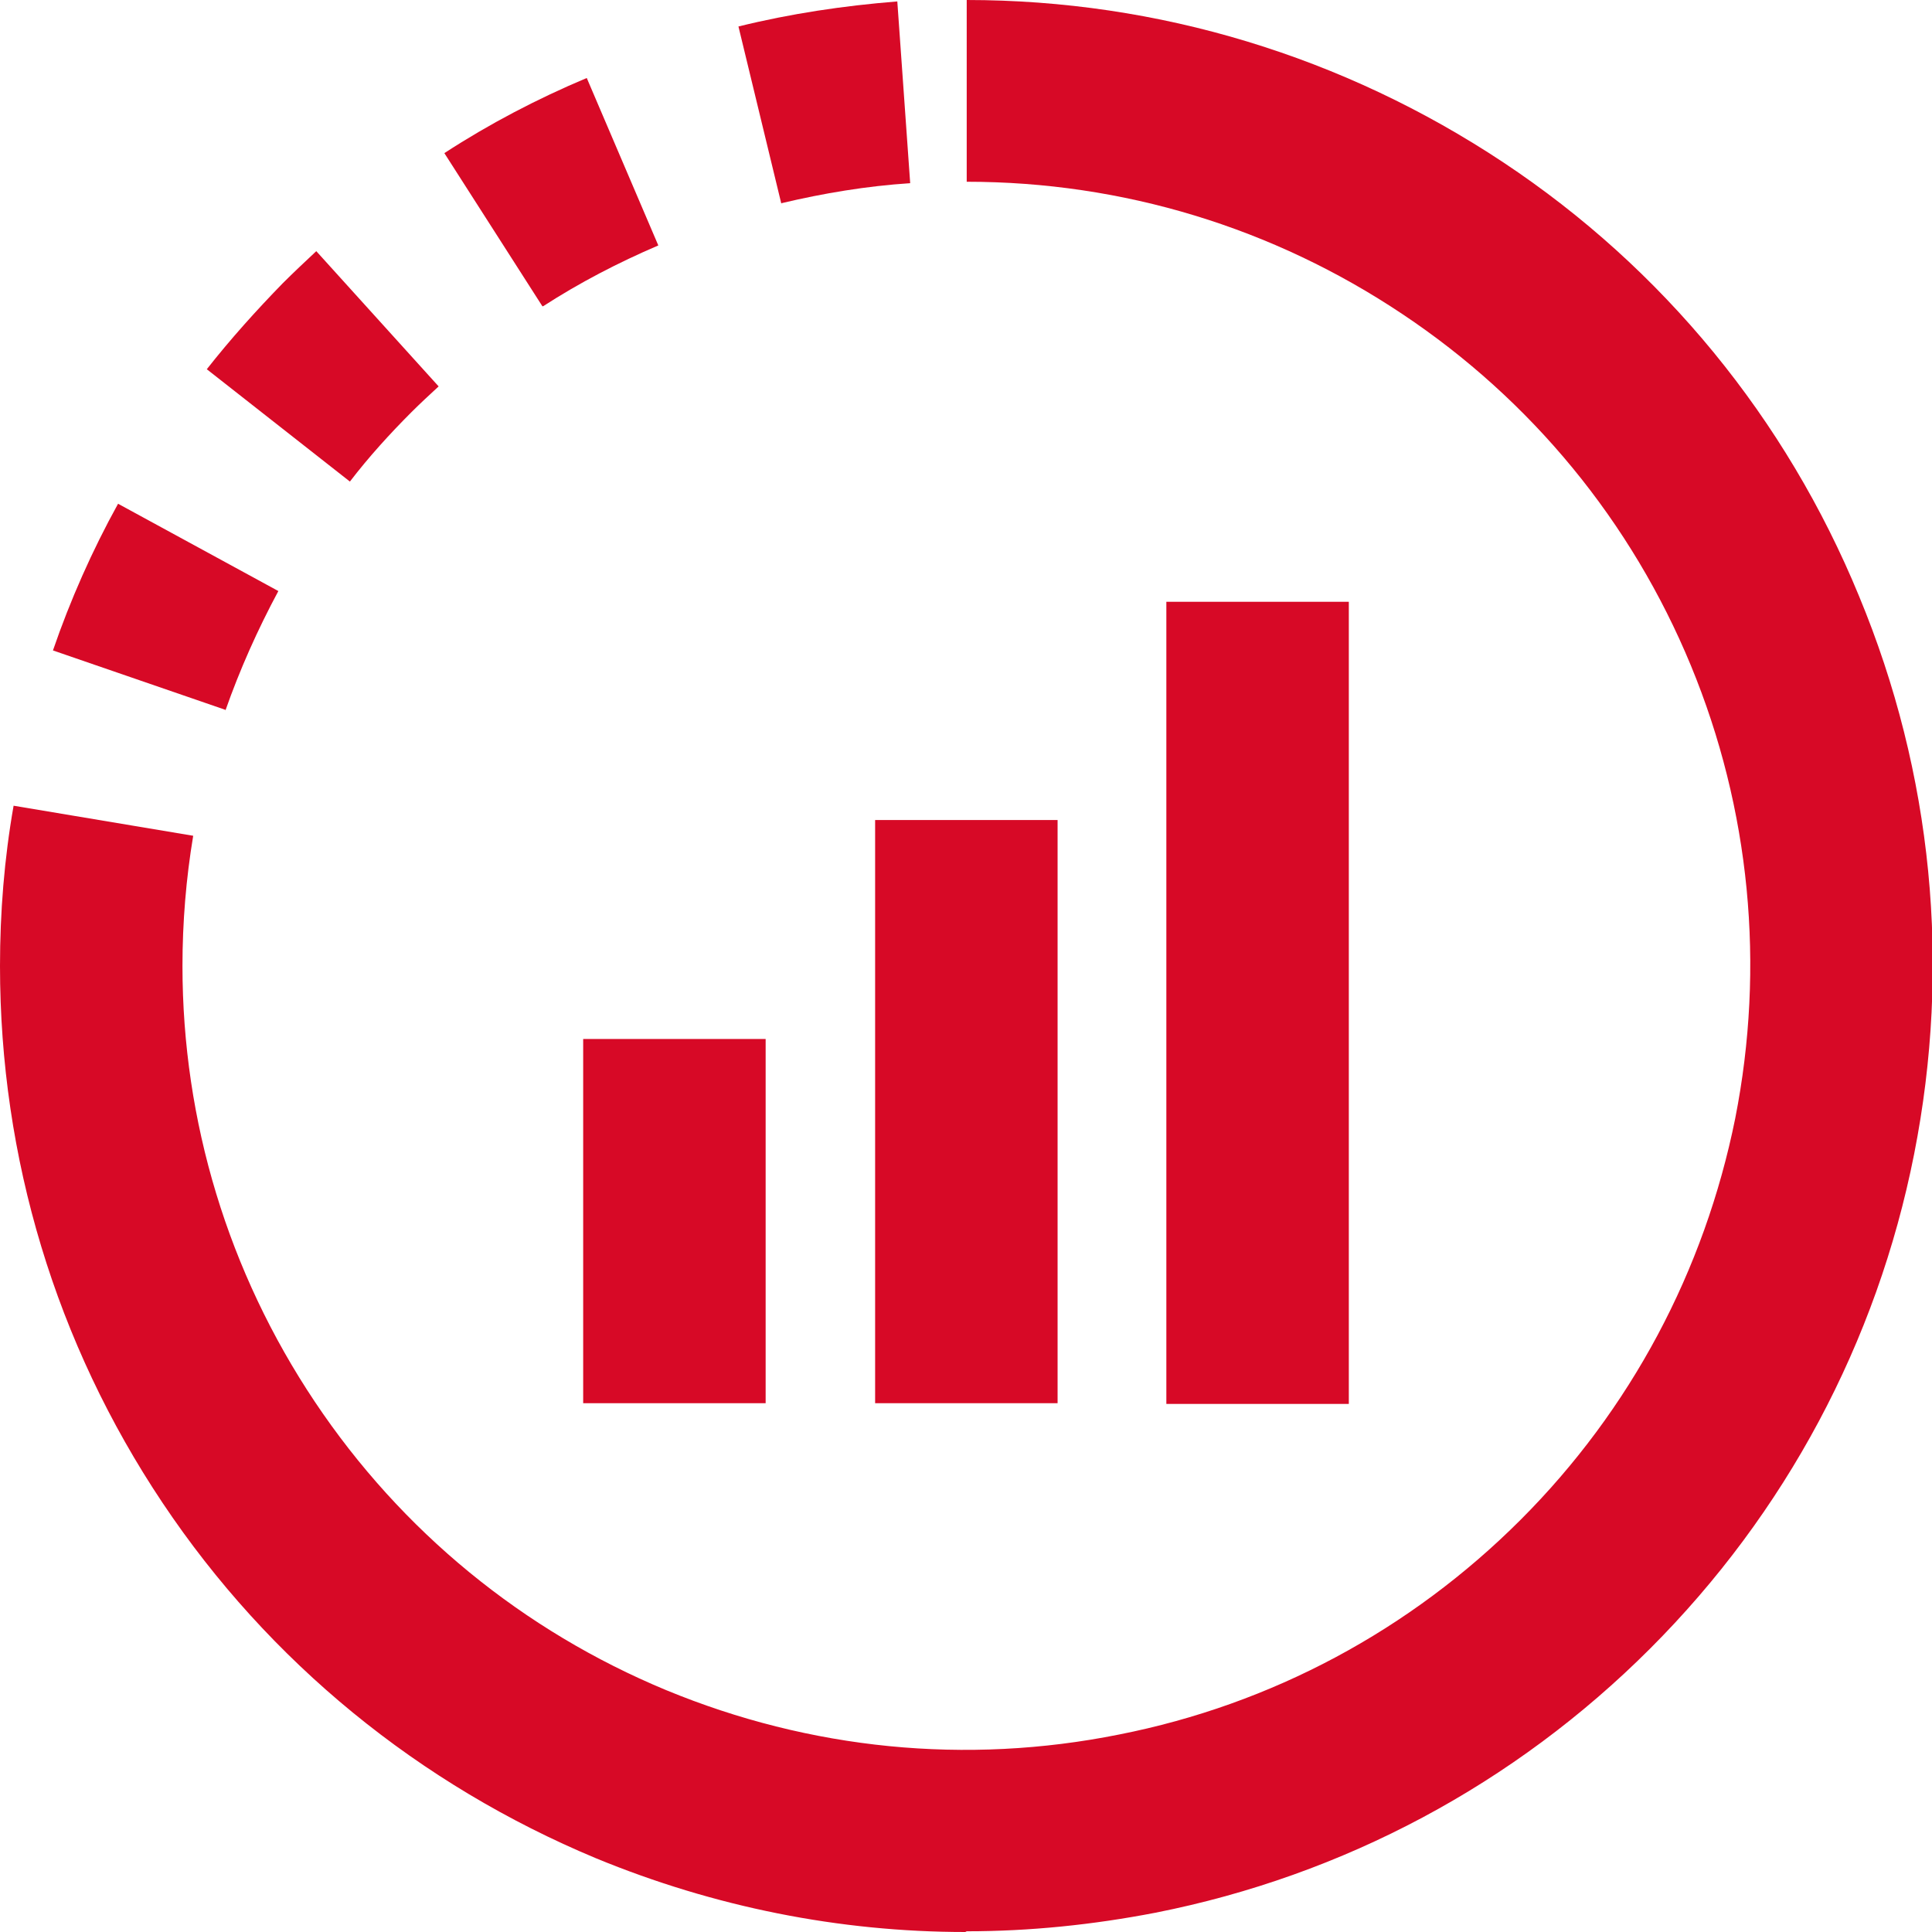
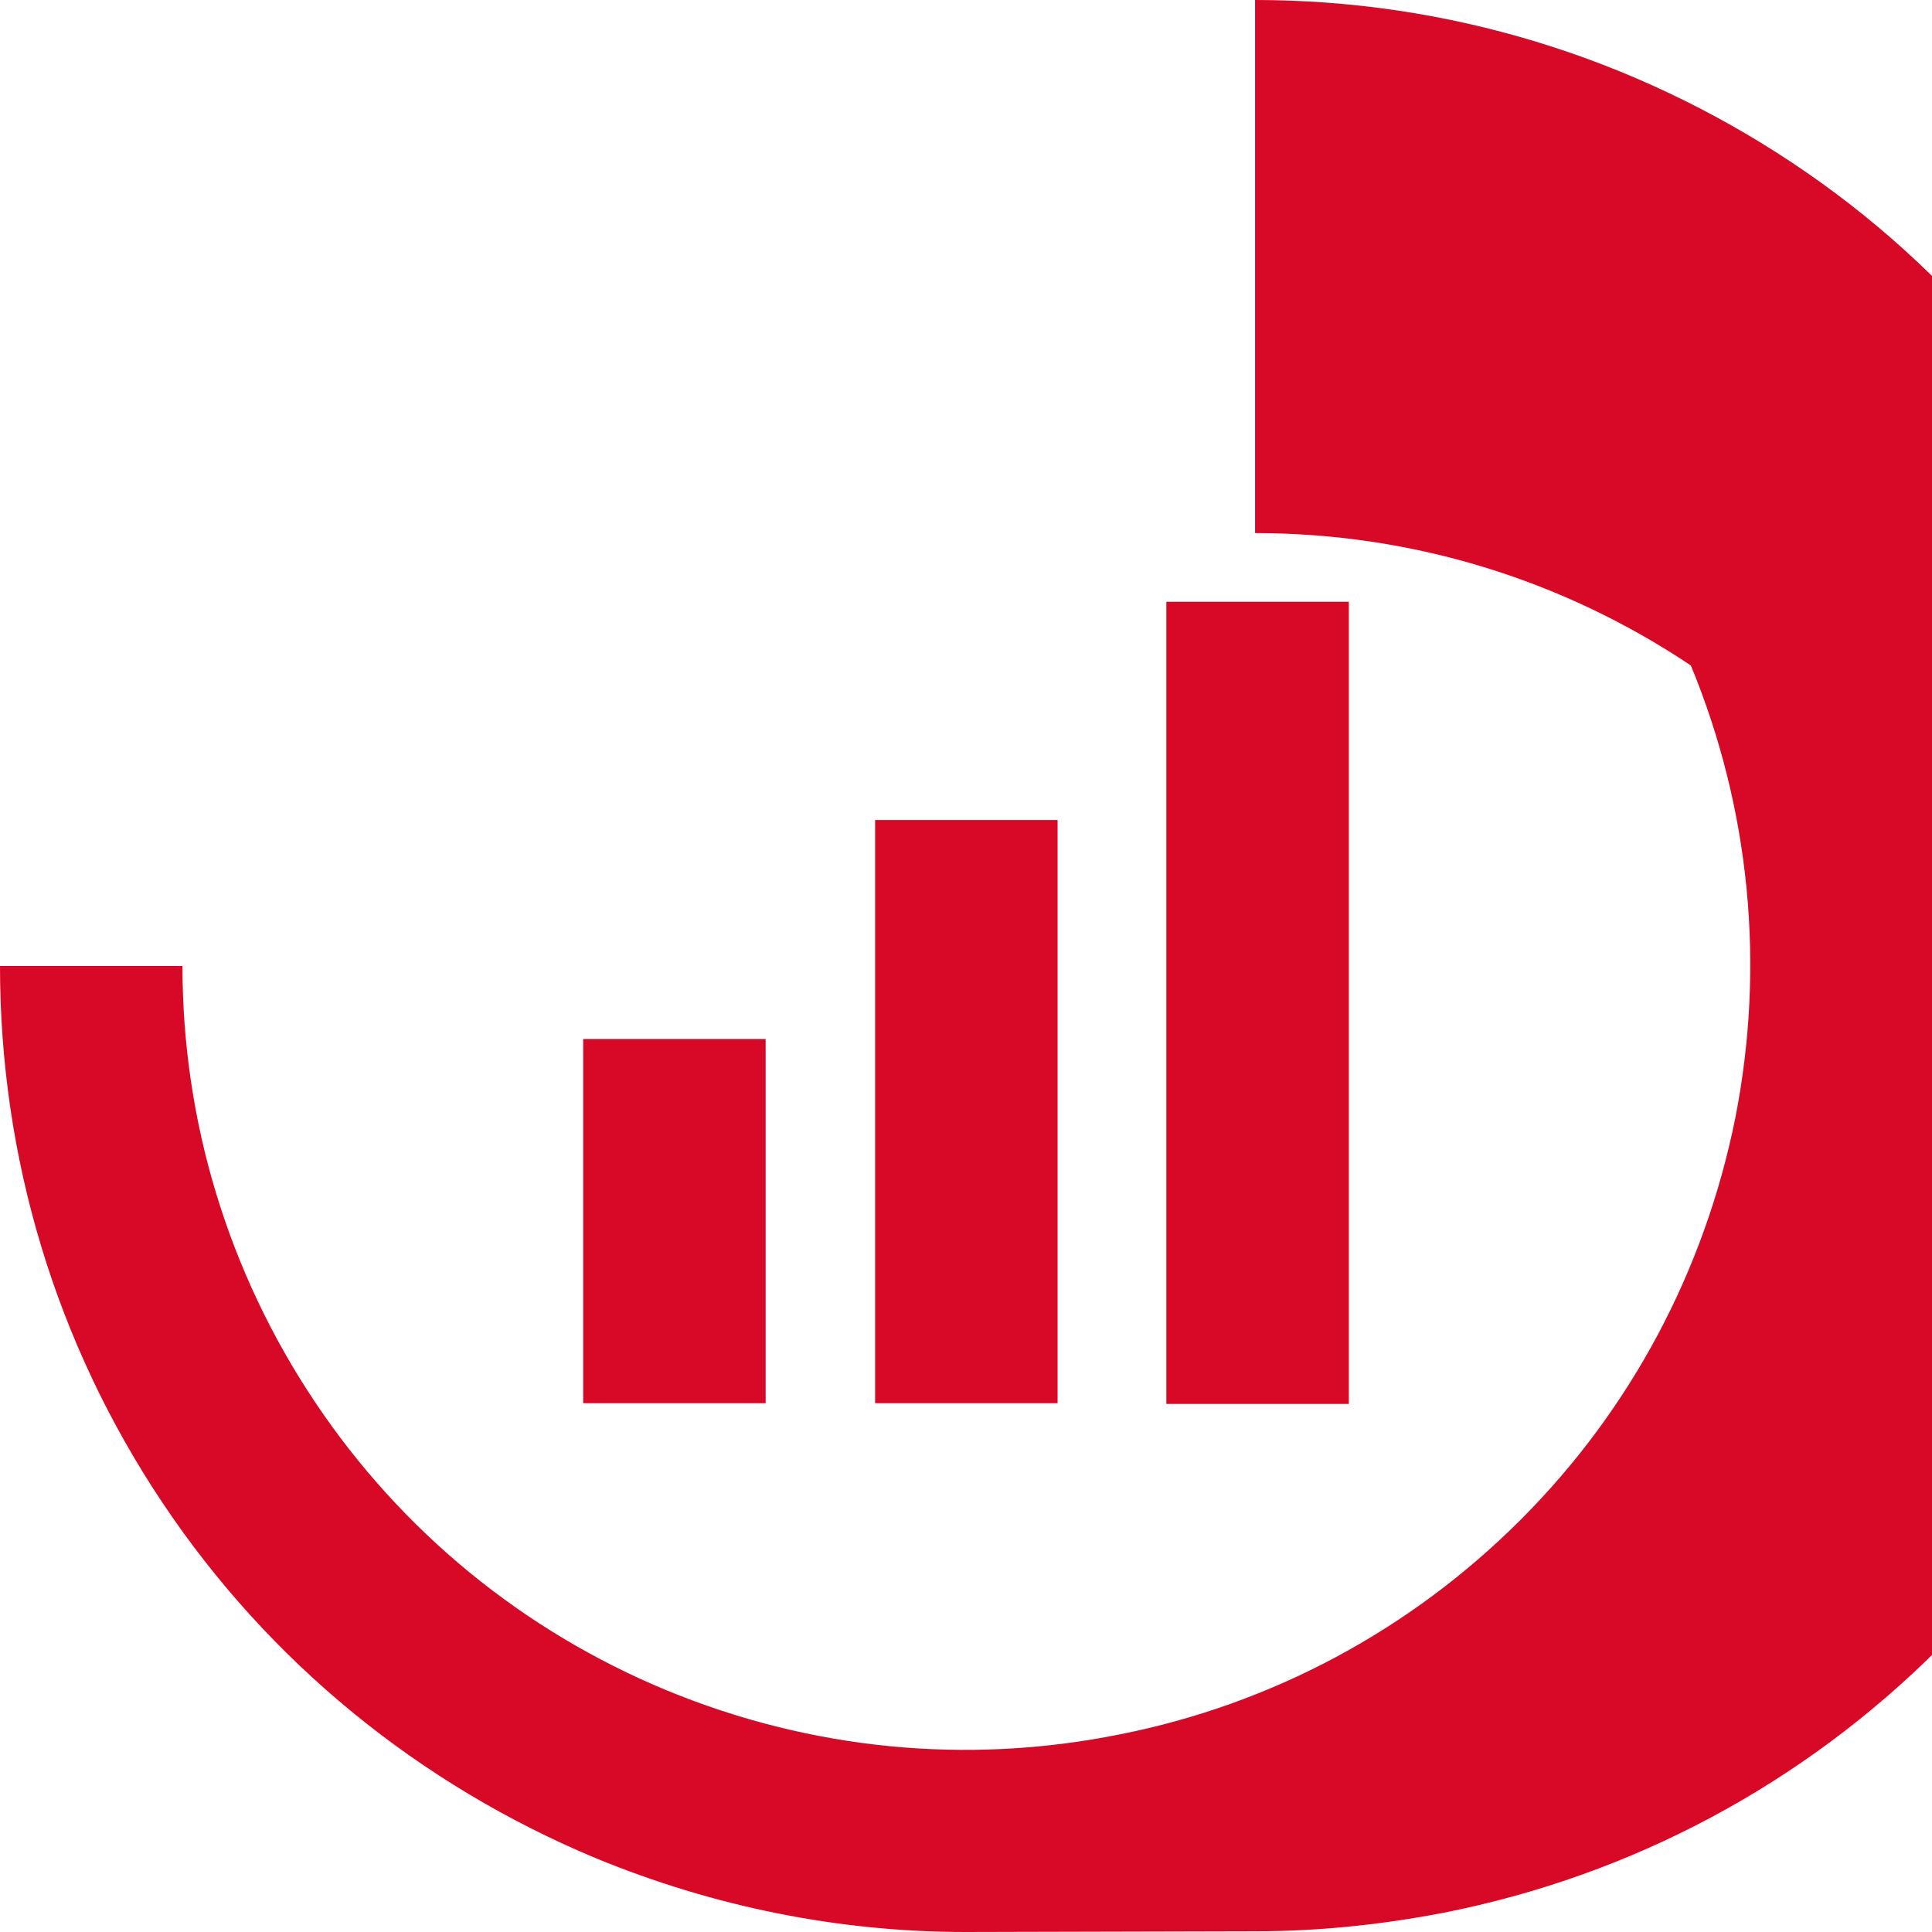
<svg xmlns="http://www.w3.org/2000/svg" id="Layer_1" width="27" height="27" version="1.1" viewBox="0 0 27 27">
  <defs>
    <style>
      .st0 {
        fill: #d70926;
      }
    </style>
  </defs>
-   <path class="st0" d="M13.49,27c-1.76,0-3.51-.35-5.16-1.03-2.47-1.03-4.57-2.74-6.06-4.97S0,16.18,0,13.5h2.55c0,2.17.64,4.28,1.85,6.09,1.21,1.81,2.91,3.2,4.91,4.03,2.01.83,4.19,1.05,6.33.62,2.13-.42,4.07-1.46,5.61-3s2.57-3.48,3-5.61c.42-2.13.21-4.32-.62-6.33s-2.23-3.71-4.03-4.91c-1.81-1.21-3.91-1.85-6.09-1.85V0c2.68,0,5.27.79,7.5,2.27s3.95,3.58,4.97,6.06c1.03,2.48,1.29,5.17.77,7.8s-1.8,5.02-3.69,6.91c-1.89,1.89-4.28,3.17-6.91,3.69-.88.17-1.76.26-2.64.26Z" />
-   <path class="st0" d="M2.55,13.5H0C0,12.75.06,12,.19,11.26l2.51.42c-.1.6-.15,1.21-.15,1.82ZM3.15,9.92l-2.41-.83c.24-.7.55-1.4.91-2.05l2.24,1.22c-.29.54-.54,1.1-.74,1.67ZM4.89,6.73l-2-1.57c.33-.42.69-.82,1.06-1.2.15-.15.31-.3.47-.45l1.71,1.89c-.13.12-.26.24-.38.36-.3.3-.6.63-.86.97ZM7.58,4.28l-1.37-2.14c.63-.41,1.3-.76,1.99-1.05l1,2.34c-.56.24-1.1.52-1.61.85ZM10.92,2.85l-.6-2.48c.73-.18,1.47-.29,2.22-.35l.18,2.54c-.61.04-1.21.14-1.8.28Z" />
+   <path class="st0" d="M13.49,27c-1.76,0-3.51-.35-5.16-1.03-2.47-1.03-4.57-2.74-6.06-4.97S0,16.18,0,13.5h2.55c0,2.17.64,4.28,1.85,6.09,1.21,1.81,2.91,3.2,4.91,4.03,2.01.83,4.19,1.05,6.33.62,2.13-.42,4.07-1.46,5.61-3s2.57-3.48,3-5.61c.42-2.13.21-4.32-.62-6.33c-1.81-1.21-3.91-1.85-6.09-1.85V0c2.68,0,5.27.79,7.5,2.27s3.95,3.58,4.97,6.06c1.03,2.48,1.29,5.17.77,7.8s-1.8,5.02-3.69,6.91c-1.89,1.89-4.28,3.17-6.91,3.69-.88.17-1.76.26-2.64.26Z" />
  <rect class="st0" x="12.23" y="11.46" width="2.55" height="8.15" />
  <rect class="st0" x="16.3" y="8.41" width="2.55" height="11.21" />
  <rect class="st0" x="8.15" y="14.52" width="2.55" height="5.09" />
</svg>